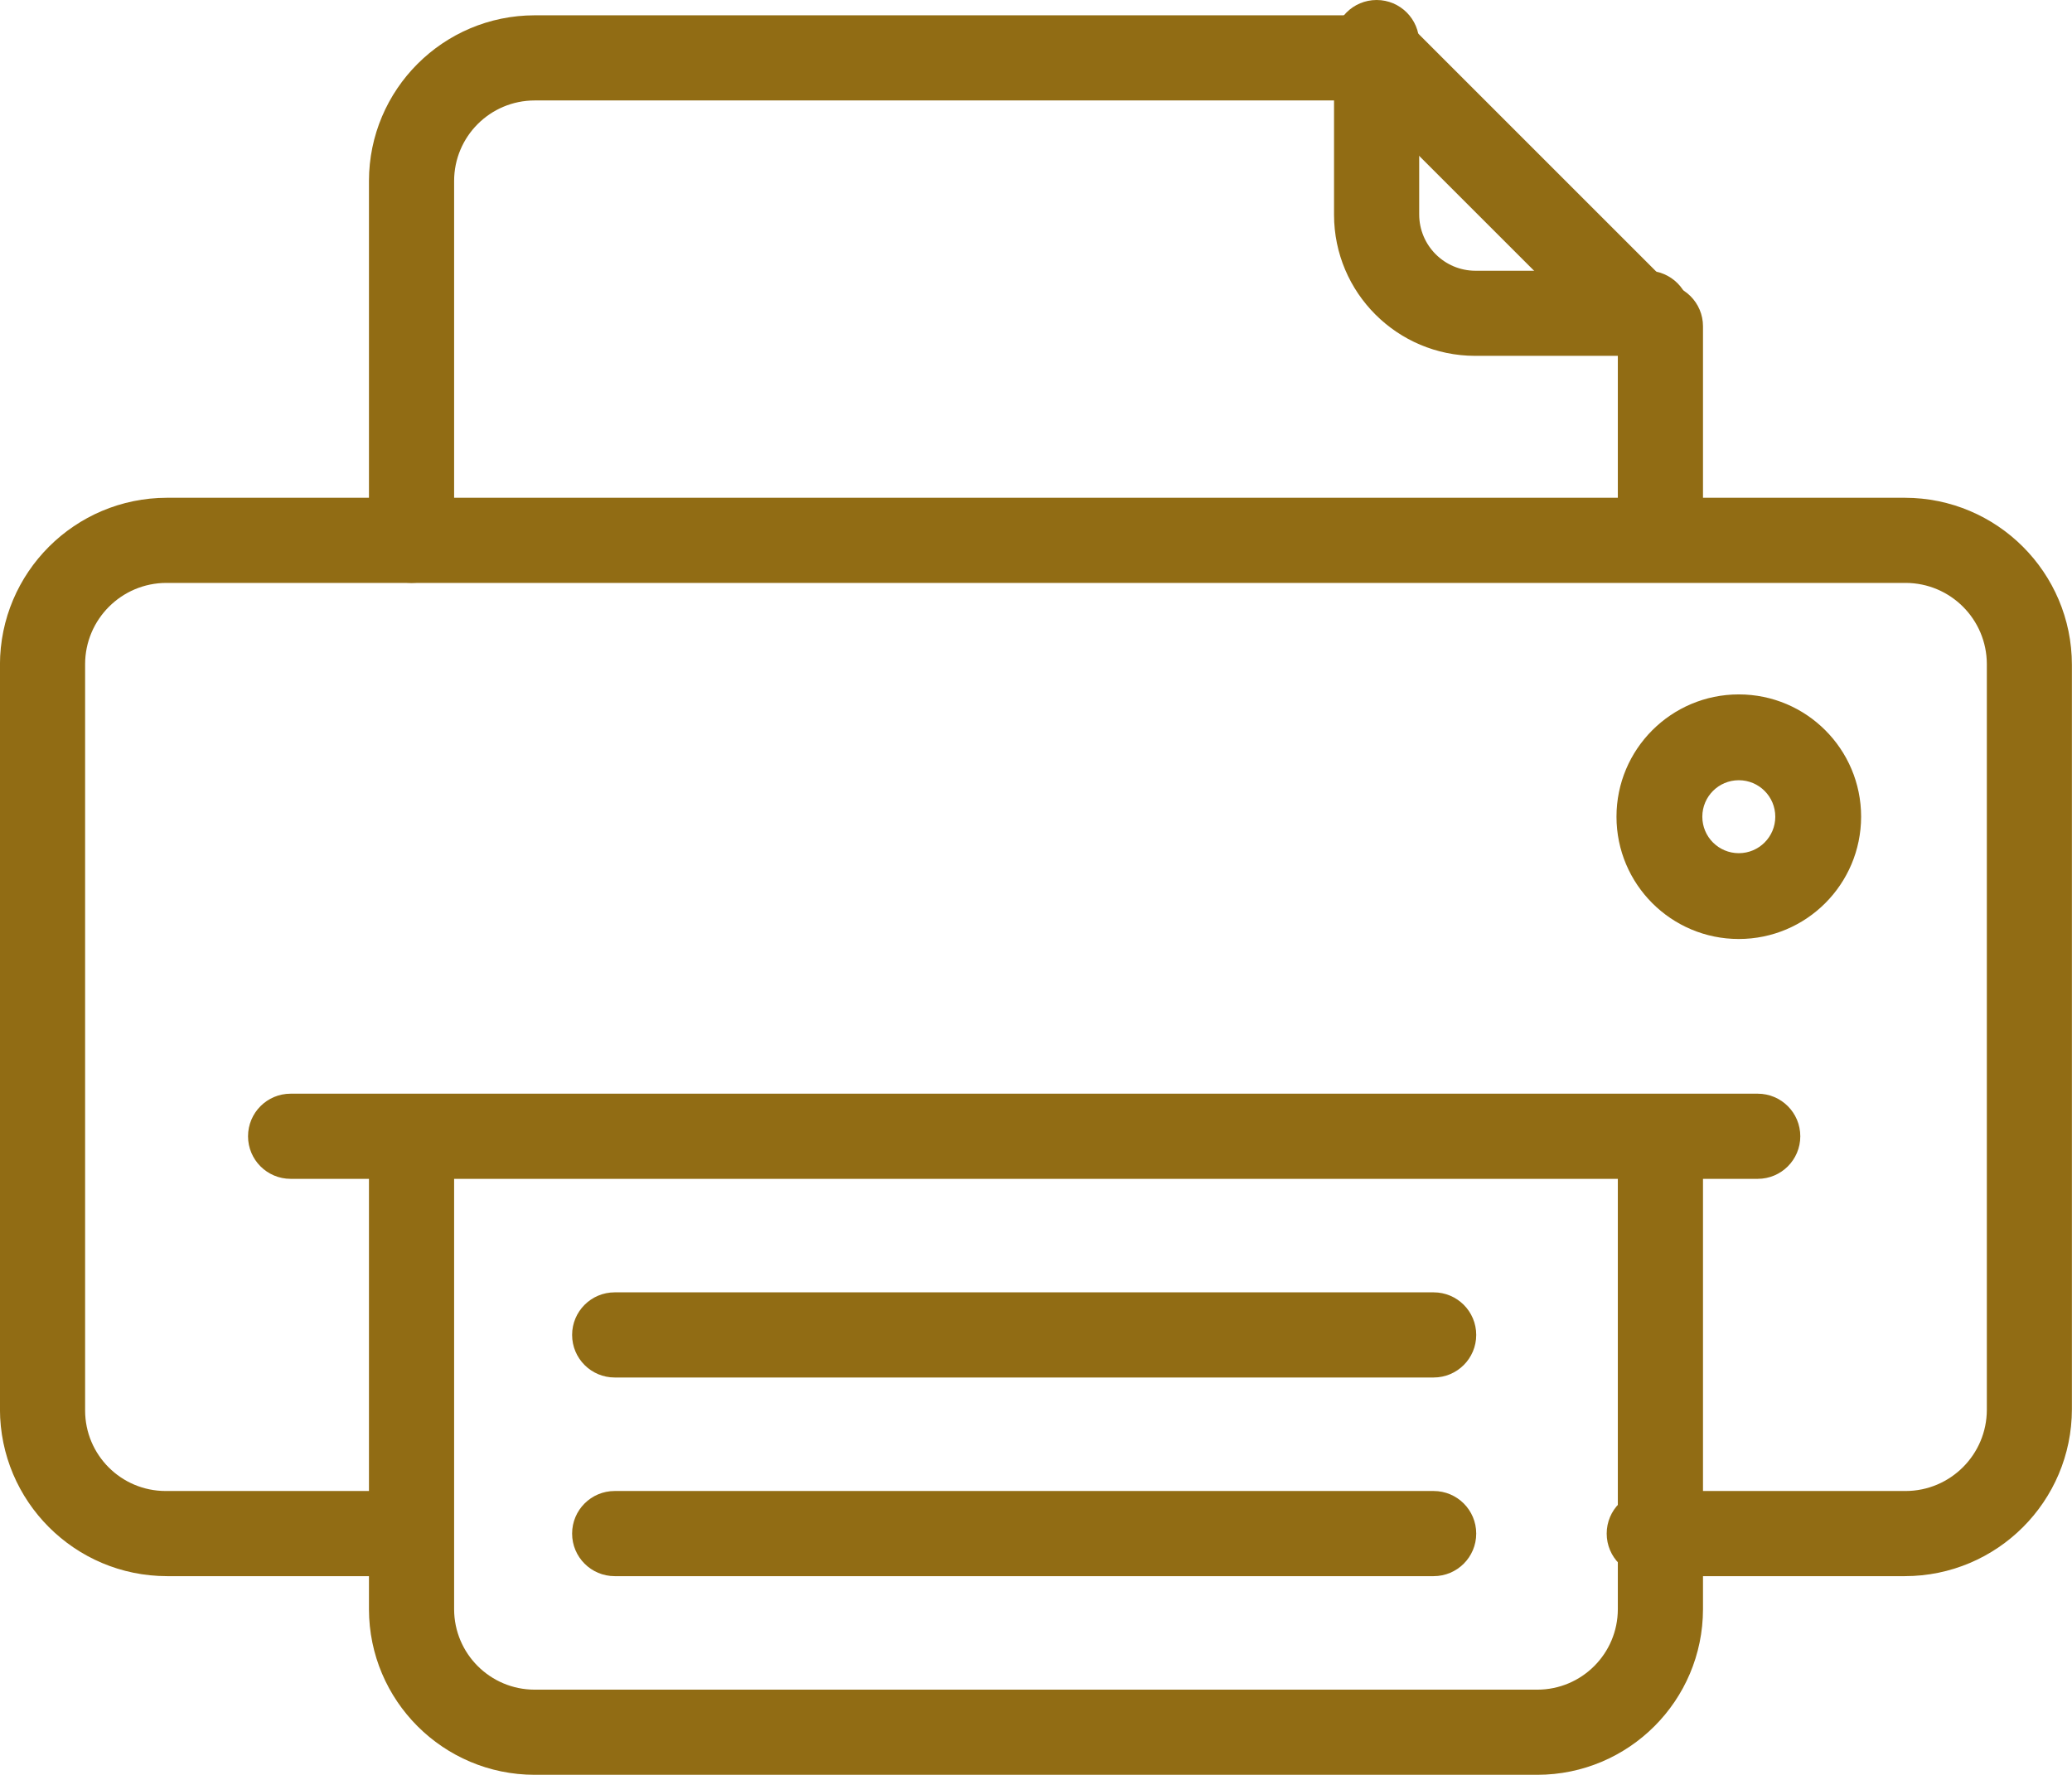
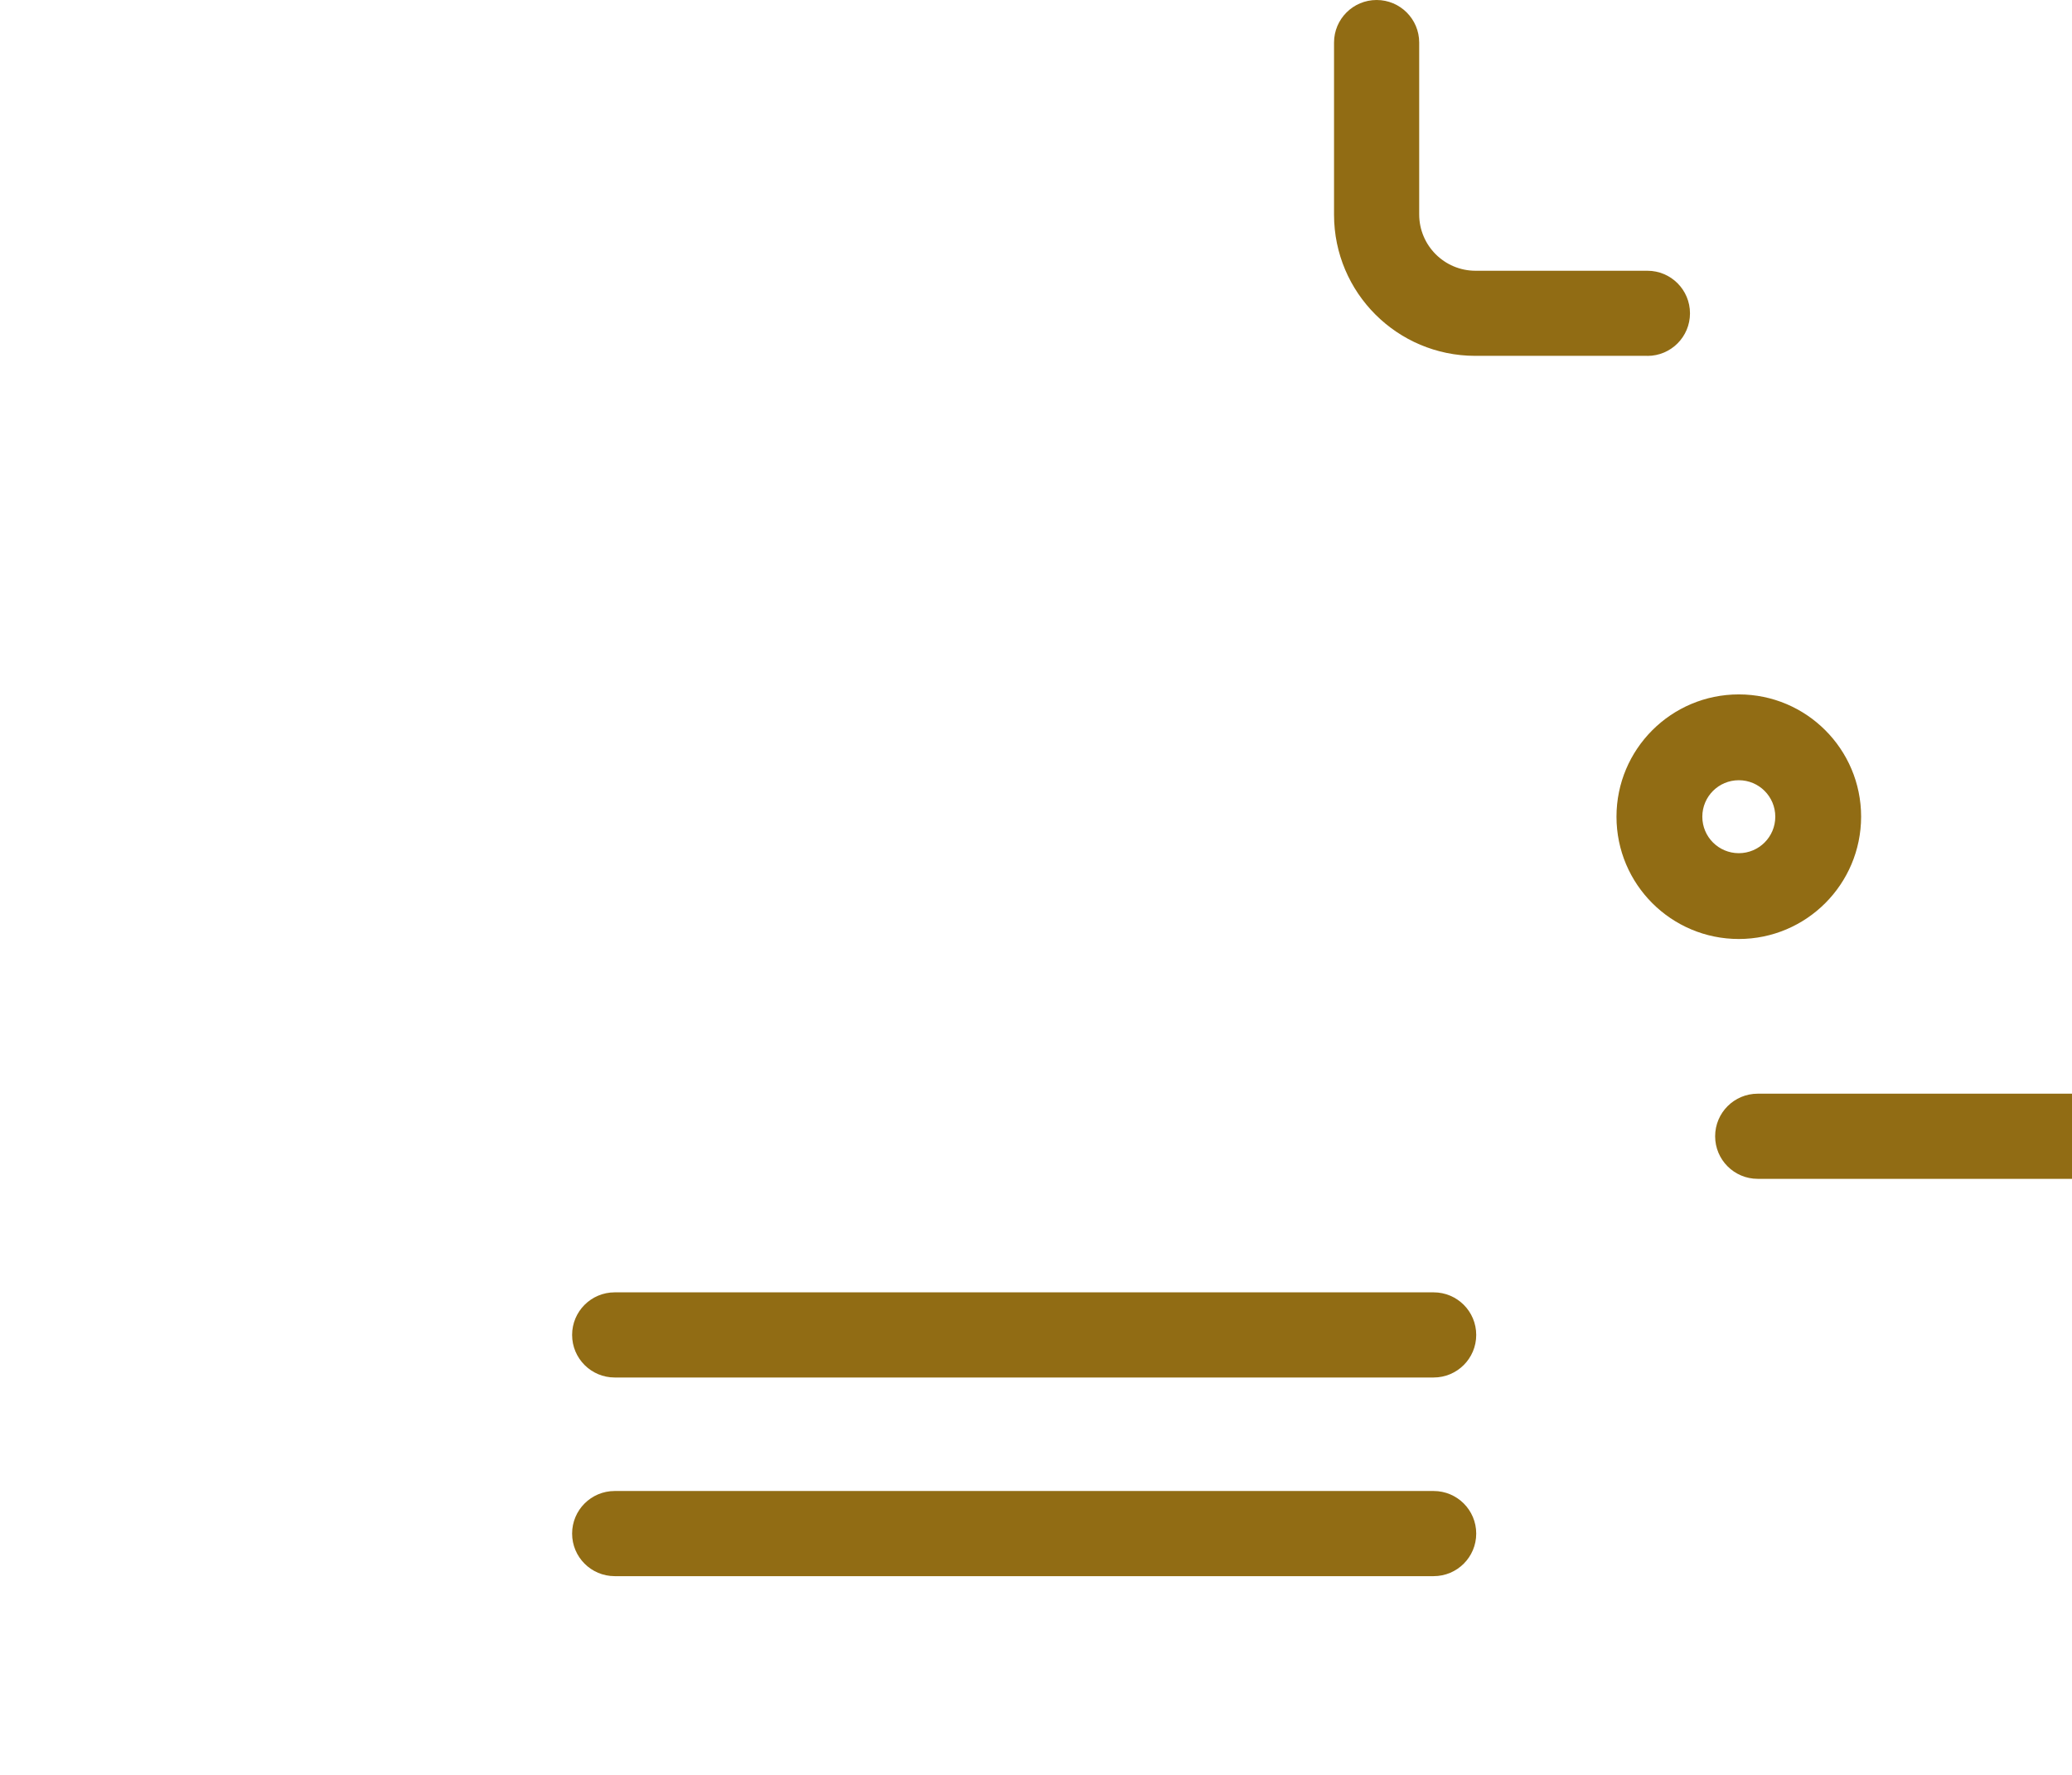
<svg xmlns="http://www.w3.org/2000/svg" id="Livello_1" viewBox="0 0 431.63 369.78">
  <defs>
    <style>.cls-1{fill:#916c14;stroke-width:0px;}</style>
  </defs>
-   <path class="cls-1" d="m396.82,328.39h-53.25c-4.9,0-8.87-3.97-8.87-8.87s3.97-8.87,8.87-8.87h53.39c9.34-.01,16.92-7.59,16.93-16.93v-155.34c-.01-9.35-7.58-16.92-16.93-16.93H34.66c-9.34.01-16.92,7.59-16.93,16.93v155.5c.01,9.26,7.51,16.76,16.77,16.77h50.25c4.9,0,8.87,3.97,8.87,8.87s-3.97,8.87-8.87,8.87h-49.96c-19.21-.02-34.78-15.59-34.8-34.79v-155.1c.02-19.21,15.59-34.77,34.8-34.79h362.02c19.21.02,34.78,15.59,34.8,34.79v155.1c-.02,19.21-15.59,34.77-34.8,34.79Z" />
-   <path class="cls-1" d="m85.73,121.44c-4.9,0-8.87-3.97-8.87-8.87V37.7c.02-19.05,15.46-34.49,34.51-34.51h176.39c4.9,0,8.87,3.97,8.87,8.87s-3.97,8.87-8.87,8.87H111.37c-9.26.01-16.76,7.51-16.77,16.77v74.87c0,4.9-3.97,8.87-8.87,8.87h0Z" />
-   <path class="cls-1" d="m345.89,120.95c-4.9,0-8.87-3.97-8.87-8.87v-44.1c0-4.9,3.97-8.87,8.87-8.87s8.87,3.97,8.87,8.87v44.1c0,4.9-3.97,8.87-8.87,8.87Z" />
-   <path class="cls-1" d="m320.25,369.78H111.37c-19.05-.02-34.49-15.46-34.51-34.51v-98.45c0-4.9,3.97-8.87,8.87-8.87s8.87,3.97,8.87,8.87v98.45c.01,9.26,7.51,16.76,16.77,16.77h208.88c9.26-.01,16.76-7.51,16.77-16.77v-98.45c0-4.9,3.97-8.87,8.87-8.87s8.87,3.97,8.87,8.87v98.45c-.02,19.05-15.46,34.49-34.51,34.51Z" />
  <path class="cls-1" d="m343.17,74.14h-35.89c-16.22-.02-29.36-13.16-29.38-29.38V8.87c0-4.9,3.97-8.87,8.87-8.87s8.87,3.97,8.87,8.87v35.8c0,6.48,5.25,11.74,11.74,11.74h35.8c4.9,0,8.87,3.97,8.87,8.87s-3.97,8.87-8.87,8.87h0Z" />
-   <path class="cls-1" d="m343.61,76.75c-2.37,0-4.65-.94-6.32-2.62l-56.86-56.86c-3.49-3.49-3.49-9.15,0-12.64s9.15-3.49,12.64,0l56.86,56.86c3.49,3.49,3.49,9.15,0,12.64-1.68,1.68-3.95,2.62-6.32,2.62h0Z" />
-   <path class="cls-1" d="m366.16,245.61H60.54c-4.9,0-8.87-3.97-8.87-8.87s3.97-8.87,8.87-8.87h305.62c4.9,0,8.87,3.97,8.87,8.87s-3.97,8.87-8.87,8.87h0Z" />
+   <path class="cls-1" d="m366.16,245.61c-4.9,0-8.87-3.97-8.87-8.87s3.97-8.87,8.87-8.87h305.62c4.9,0,8.87,3.97,8.87,8.87s-3.97,8.87-8.87,8.87h0Z" />
  <path class="cls-1" d="m298.65,287h-170.6c-4.9,0-8.87-3.97-8.87-8.87s3.97-8.87,8.87-8.87h170.6c4.9,0,8.87,3.97,8.87,8.87s-3.97,8.87-8.87,8.87Z" />
  <path class="cls-1" d="m298.65,328.39h-170.6c-4.9,0-8.87-3.97-8.87-8.87s3.97-8.87,8.87-8.87h170.6c4.9,0,8.87,3.97,8.87,8.87s-3.97,8.87-8.87,8.87Z" />
  <path class="cls-1" d="m362.22,195.64c-14.07,0-25.48-11.41-25.48-25.48,0-14.07,11.41-25.48,25.48-25.48,14.07,0,25.48,11.41,25.48,25.48h0c-.02,14.07-11.41,25.47-25.48,25.48Zm0-33.08c-4.2,0-7.6,3.4-7.6,7.6,0,4.2,3.4,7.6,7.6,7.6,4.2,0,7.6-3.4,7.6-7.6h0c0-4.2-3.4-7.6-7.6-7.6Z" />
</svg>